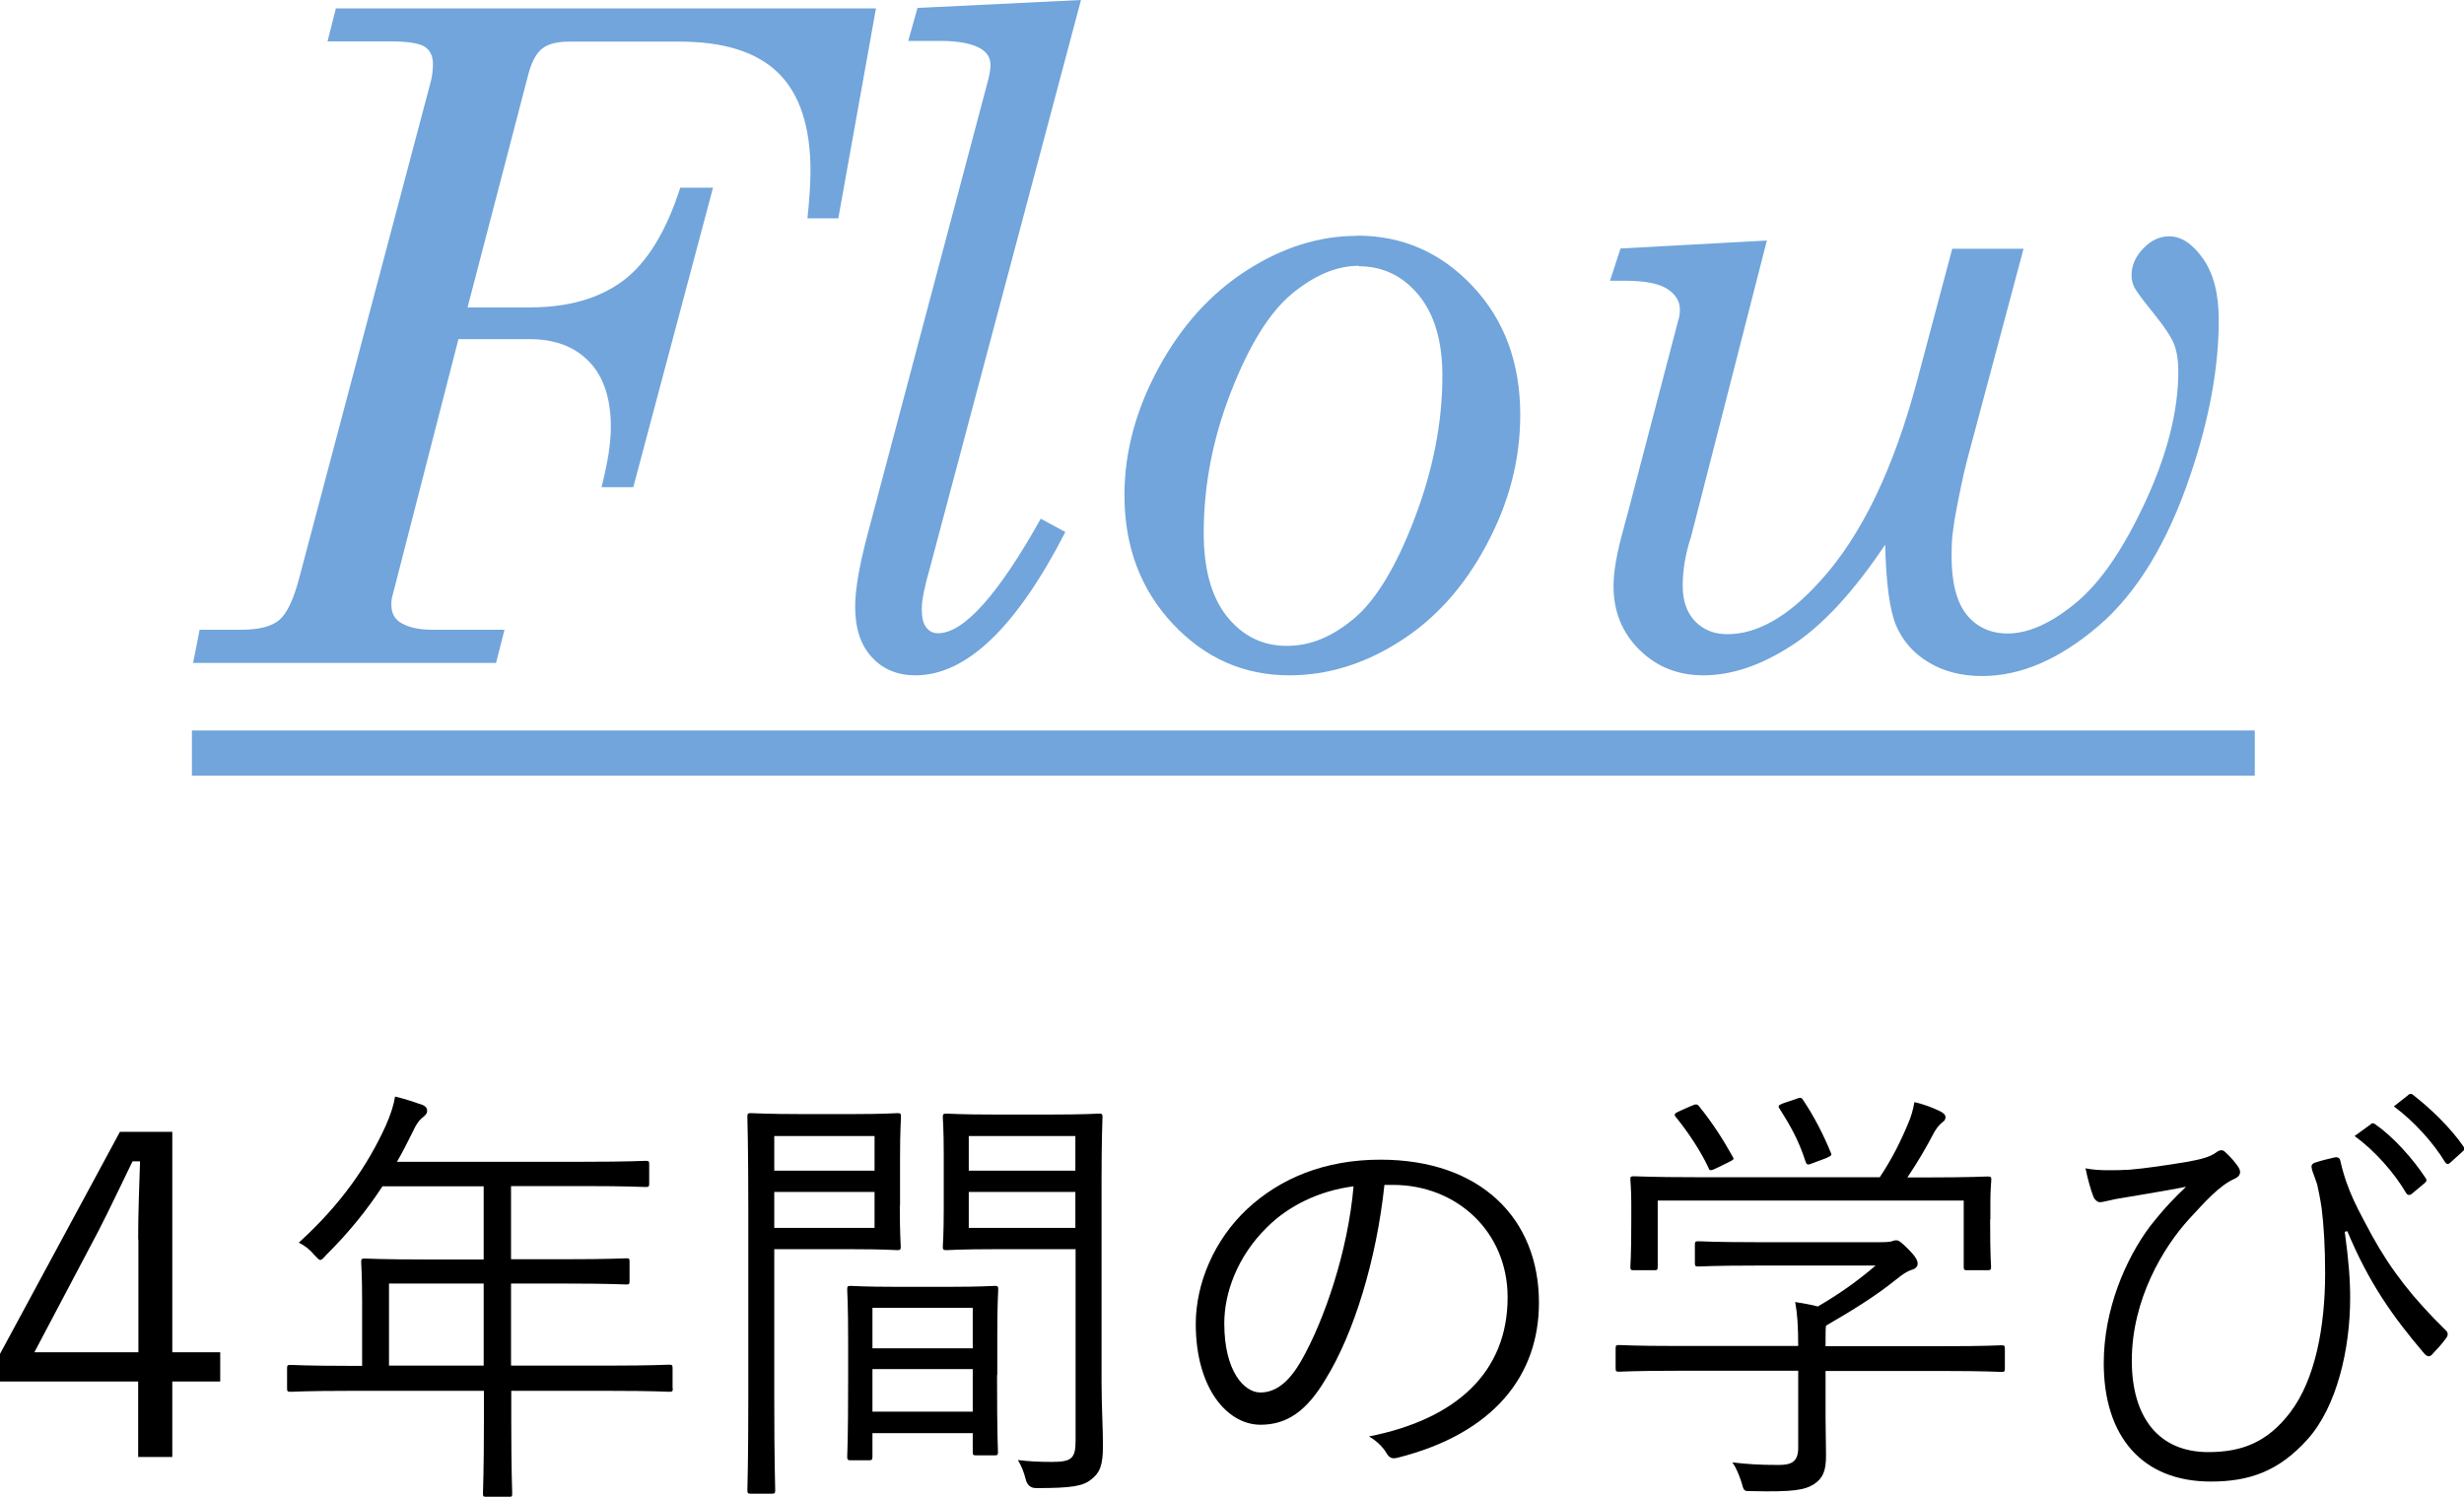
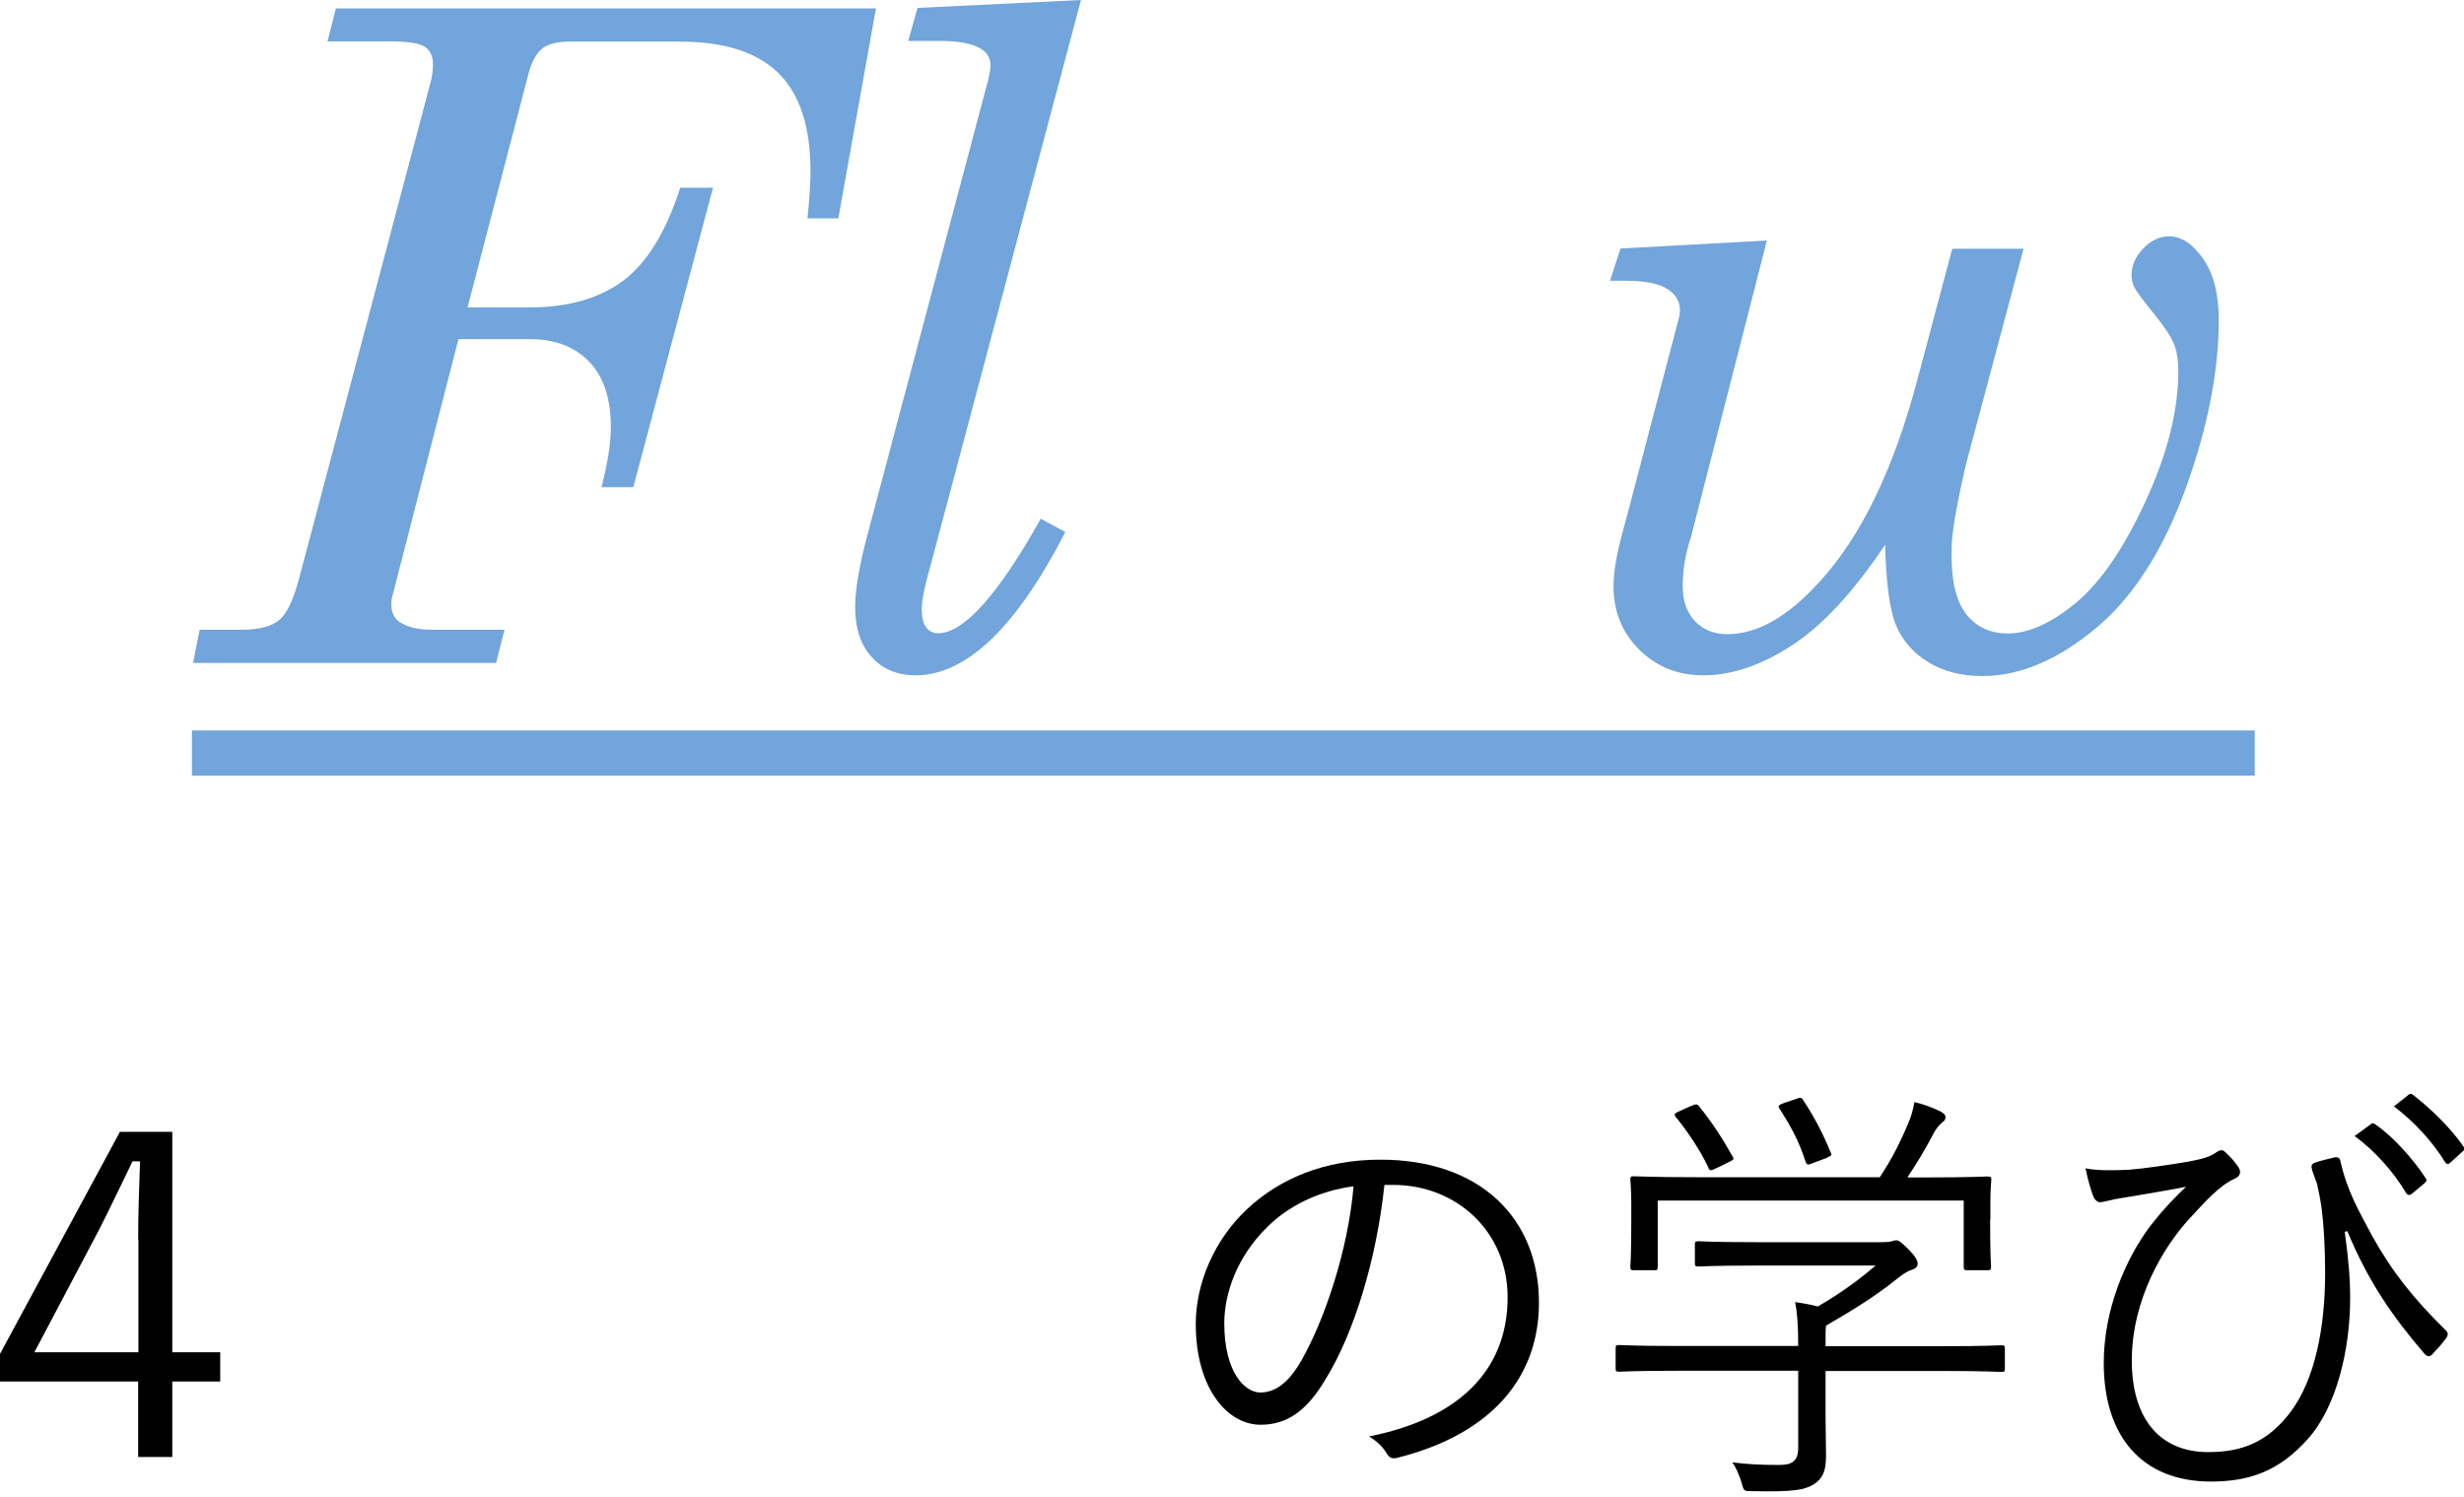
<svg xmlns="http://www.w3.org/2000/svg" id="_レイヤー_2" viewBox="0 0 105.4 64.04">
  <defs>
    <style>.cls-1{fill:#71a5db;}</style>
  </defs>
  <g id="font">
    <g>
      <path class="cls-1" d="m14.38.36h23.09l-1.61,8.98h-1.32c.09-.87.13-1.54.13-2.02,0-1.9-.46-3.3-1.38-4.2s-2.33-1.34-4.23-1.34h-4.7c-.53,0-.92.1-1.17.3-.25.2-.44.55-.58,1.06l-2.61,10.01h2.67c1.65,0,2.99-.39,4.01-1.16,1.02-.78,1.82-2.1,2.42-3.96h1.4l-3.41,12.81h-1.36c.26-1.01.4-1.87.4-2.57,0-1.22-.31-2.16-.93-2.8s-1.46-.96-2.53-.96h-3.06l-2.83,11.01c-.03.1-.04.21-.04.34,0,.33.11.57.34.74.34.23.81.34,1.4.34h3.1l-.36,1.42h-12.96l.28-1.42h1.78c.76,0,1.3-.14,1.63-.42.33-.28.62-.9.87-1.87L18.39,3.63c.09-.3.13-.6.13-.89,0-.34-.12-.59-.35-.74s-.73-.23-1.49-.23h-2.67l.36-1.42Z" />
      <path class="cls-1" d="m39.24.34l7-.34-6.45,24.25c-.24.83-.36,1.42-.36,1.8s.06.62.19.79c.13.17.29.25.51.25,1.09,0,2.56-1.63,4.39-4.9l1.05.57c-2.1,4.09-4.24,6.13-6.41,6.13-.77,0-1.4-.26-1.87-.78-.48-.52-.71-1.24-.71-2.16,0-.71.17-1.71.51-3.01l5.19-19.56c.06-.25.09-.45.09-.59,0-.31-.14-.54-.42-.71-.37-.22-.95-.33-1.74-.33h-1.36l.4-1.42Z" />
-       <path class="cls-1" d="m58.05,10.08c1.94,0,3.59.72,4.95,2.17s2.03,3.28,2.03,5.5c0,1.92-.48,3.77-1.45,5.57-.96,1.8-2.2,3.17-3.72,4.13-1.51.96-3.08,1.44-4.71,1.44-1.94,0-3.6-.73-4.98-2.2-1.38-1.47-2.07-3.31-2.07-5.51,0-1.84.49-3.66,1.47-5.46.98-1.8,2.24-3.18,3.77-4.16,1.53-.98,3.1-1.47,4.7-1.47Zm.08,1.29c-.95,0-1.9.4-2.87,1.2-.96.8-1.83,2.2-2.61,4.21-.78,2-1.16,4.01-1.16,6.02,0,1.55.33,2.74,1,3.58.67.83,1.52,1.25,2.55,1.25s1.94-.39,2.88-1.17c.93-.78,1.8-2.21,2.59-4.28.79-2.07,1.19-4.11,1.19-6.1,0-1.48-.34-2.63-1.01-3.45s-1.53-1.24-2.56-1.24Z" />
      <path class="cls-1" d="m80.66,23.27c-1.36,2.04-2.7,3.49-4.01,4.34-1.31.85-2.57,1.28-3.78,1.28-1.09,0-2-.36-2.74-1.09s-1.11-1.64-1.11-2.73c0-.61.14-1.41.42-2.42l.2-.74,2.15-8.21c.05-.15.07-.3.07-.45,0-.36-.18-.66-.54-.89-.36-.23-.95-.35-1.79-.35h-.66l.45-1.38,6.26-.34-3.24,12.66c-.24.72-.36,1.43-.36,2.12,0,.64.18,1.14.53,1.51.36.37.82.55,1.38.55,1.29,0,2.61-.76,3.97-2.27,1.77-1.94,3.16-4.83,4.17-8.66l1.48-5.56h3.05l-2.42,9.06c-.15.58-.33,1.42-.53,2.52l-.09.66c-.03.29-.04.59-.04.9,0,1.15.22,1.99.65,2.52.43.53,1.02.8,1.75.8.89,0,1.87-.44,2.93-1.32,1.06-.88,2.05-2.34,2.98-4.36.93-2.02,1.39-3.87,1.39-5.53,0-.47-.06-.85-.18-1.16s-.4-.73-.84-1.28c-.48-.59-.76-.97-.85-1.14-.09-.17-.13-.35-.13-.54,0-.42.17-.8.5-1.14.33-.35.7-.52,1.11-.52.52,0,1,.32,1.45.96.45.64.67,1.51.67,2.62,0,2.02-.4,4.22-1.21,6.62-.98,2.91-2.3,5.08-3.96,6.49-1.66,1.41-3.31,2.12-4.95,2.12-.89,0-1.66-.2-2.3-.59-.64-.39-1.1-.91-1.38-1.57-.28-.66-.43-1.81-.47-3.46Z" />
      <path class="cls-1" d="m8.21,33.18v-1.93h88.24v1.93H8.21Z" />
      <path d="m7.37,57.85h2.05v1.25h-2.05v3.23h-1.46v-3.23H0v-1.18l5.13-9.5h2.24v9.42Zm-1.46-4.83c0-1.1.04-2.11.08-3.34h-.32c-.51,1.04-.95,1.99-1.46,2.98l-2.74,5.19h4.45v-4.83Z" />
-       <path d="m28.78,59.39c0,.13-.02.15-.15.15-.09,0-.7-.04-2.49-.04h-4.27v1.27c0,2.11.04,3.04.04,3.13,0,.13-.02.13-.13.13h-.95c-.15,0-.17,0-.17-.13,0-.11.04-1.03.04-3.13v-1.27h-5.78c-1.79,0-2.39.04-2.49.04-.13,0-.15-.02-.15-.15v-.85c0-.13.02-.15.15-.15.09,0,.7.04,2.49.04h.57v-2.79c0-1.1-.04-1.54-.04-1.65,0-.13.02-.15.15-.15.1,0,.76.04,2.66.04h2.43v-3.13h-4.33c-.66,1.01-1.44,1.98-2.41,2.94-.11.13-.19.21-.25.21s-.13-.08-.27-.23c-.19-.23-.42-.4-.65-.51,1.8-1.63,2.94-3.29,3.72-5,.21-.48.34-.87.4-1.25.47.11.85.25,1.18.36.13.06.19.13.19.25s-.06.17-.17.27c-.15.11-.29.28-.47.68-.21.42-.42.84-.65,1.23h8c1.9,0,2.55-.04,2.64-.04.13,0,.15.02.15.15v.82c0,.13-.02.15-.15.15-.09,0-.74-.04-2.64-.04h-3.12v3.13h2.3c1.9,0,2.53-.04,2.64-.04s.13.02.13.15v.82c0,.13-.02.15-.13.15s-.74-.04-2.64-.04h-2.3v3.51h4.27c1.79,0,2.39-.04,2.49-.04.13,0,.15.02.15.15v.85Zm-8.09-4.48h-4.05v3.51h4.05v-3.51Z" />
-       <path d="m38.49,51.58c0,1.18.04,1.65.04,1.75,0,.13-.02.15-.15.15-.09,0-.57-.04-1.9-.04h-3.36v6.36c0,2.72.04,3.84.04,3.95,0,.13-.02.15-.15.15h-.89c-.13,0-.15-.02-.15-.15,0-.11.04-1.23.04-3.95v-8.04c0-2.72-.04-3.88-.04-3.99,0-.13.02-.15.15-.15.11,0,.74.04,2.15.04h2.22c1.33,0,1.8-.04,1.9-.04.13,0,.15.02.15.15,0,.11-.04.59-.04,1.75v2.05Zm-1.08-2.98h-4.29v1.48h4.29v-1.48Zm0,2.39h-4.29v1.54h4.29v-1.54Zm5.24,7.83c0,2.74.04,3.19.04,3.29,0,.13-.02.15-.15.15h-.78c-.13,0-.15-.02-.15-.15v-.8h-4.29v.99c0,.15-.02.17-.15.17h-.78c-.13,0-.15-.02-.15-.17,0-.1.04-.55.04-3.34v-1.6c0-1.6-.04-2.09-.04-2.2,0-.13.02-.15.15-.15.11,0,.55.04,1.98.04h2.2c1.41,0,1.86-.04,1.98-.04.13,0,.15.02.15.15,0,.1-.04.59-.04,1.92v1.75Zm-1.04-2.87h-4.29v1.73h4.29v-1.73Zm0,2.62h-4.29v1.82h4.29v-1.82Zm5.51.55c0,1.01.06,1.99.06,2.72,0,.84-.13,1.16-.49,1.44-.36.3-.85.38-2.37.38q-.34,0-.44-.36c-.09-.36-.19-.59-.34-.84.49.06.93.08,1.46.08.84,0,1.01-.15,1.01-.91v-8.19h-3.46c-1.48,0-1.96.04-2.05.04-.15,0-.17-.02-.17-.15,0-.09.04-.46.04-1.63v-2.28c0-1.16-.04-1.52-.04-1.63,0-.13.02-.15.17-.15.09,0,.57.04,2.05.04h2.41c1.46,0,1.96-.04,2.05-.04.13,0,.15.02.15.15,0,.11-.04.87-.04,2.72v8.62Zm-1.12-10.52h-4.56v1.48h4.56v-1.48Zm0,2.39h-4.56v1.54h4.56v-1.54Z" />
      <path d="m59.22,50.69c-.34,3.21-1.31,6.36-2.51,8.3-.82,1.39-1.67,1.96-2.79,1.96-1.42,0-2.77-1.56-2.77-4.31,0-1.75.8-3.61,2.2-4.92,1.41-1.31,3.31-2.11,5.7-2.11,4.25,0,6.78,2.49,6.78,6.12,0,3.1-1.92,5.59-6.04,6.63-.23.06-.36.02-.49-.21-.11-.19-.36-.48-.74-.7,3.76-.74,5.93-2.77,5.93-5.95,0-2.81-2.18-4.81-4.9-4.81h-.36Zm-5.03,1.82c-1.27,1.25-1.82,2.81-1.82,4.1,0,2.07.86,2.96,1.54,2.96.65,0,1.22-.42,1.77-1.39.97-1.71,1.98-4.65,2.22-7.43-1.48.19-2.79.84-3.7,1.75Z" />
      <path d="m85.76,58.54c0,.13-.02.15-.15.15-.09,0-.68-.04-2.47-.04h-5.05v1.98c0,.4.02,1.18.02,1.63,0,.67-.13.97-.51,1.23-.4.25-.87.34-2.64.3-.36,0-.36.02-.46-.36-.09-.28-.23-.65-.4-.87.67.08,1.2.11,1.98.11.55,0,.84-.13.84-.74v-3.29h-5.19c-1.79,0-2.38.04-2.47.04-.13,0-.15-.02-.15-.15v-.84c0-.13.02-.15.15-.15.09,0,.68.04,2.47.04h5.19c0-.84-.04-1.41-.13-1.88.36.06.68.11.97.19.91-.53,1.69-1.08,2.47-1.75h-5.11c-1.79,0-2.37.04-2.47.04-.13,0-.15-.02-.15-.15v-.78c0-.13.02-.15.15-.15.1,0,.68.04,2.47.04h5.32c.3,0,.44-.02.49-.04s.11-.04.19-.04c.11,0,.23.1.53.4.27.27.38.46.38.59s-.08.21-.19.25c-.19.06-.36.13-.8.49-.76.61-1.73,1.23-2.93,1.92-.02.13-.02.34-.02.65v.23h5.05c1.79,0,2.38-.04,2.47-.04.13,0,.15.02.15.15v.84Zm-.63-6.38c0,1.69.04,1.94.04,2.03,0,.13-.02.15-.17.15h-.85c-.13,0-.15-.02-.15-.15v-2.83h-13.09v2.83c0,.13-.02.15-.15.15h-.87c-.13,0-.15-.02-.15-.15,0-.11.04-.36.04-2.03v-.67c0-.65-.04-.93-.04-1.04s.02-.13.15-.13c.11,0,.78.04,2.62.04h7.9c.53-.8.89-1.52,1.23-2.34.09-.21.19-.51.25-.87.42.09.82.25,1.12.4.15.08.21.15.21.25,0,.08-.04.15-.13.21-.11.08-.27.27-.36.44-.34.65-.67,1.22-1.14,1.92h.8c1.86,0,2.53-.04,2.62-.04.15,0,.17.02.17.13,0,.1-.04.4-.04.93v.78Zm-12.8-4.84c.21-.1.27-.1.36.02.55.68,1.01,1.39,1.42,2.13.08.13.06.13-.17.25l-.51.25c-.13.06-.19.09-.25.09s-.08-.04-.11-.13c-.34-.72-.89-1.54-1.39-2.15-.08-.1-.06-.15.17-.25l.47-.21Zm4.48-.3c.19-.08.25-.08.32.04.47.7.87,1.48,1.18,2.24.06.13.04.13-.21.25l-.51.19c-.27.11-.3.11-.36-.06-.3-.93-.67-1.56-1.1-2.24-.1-.13-.04-.17.17-.25l.51-.17Z" />
      <path d="m100.3,52.7c.17,1.25.23,2.05.23,2.83,0,2.18-.57,4.65-1.82,6.04-1.23,1.37-2.49,1.81-4.14,1.81-2.93,0-4.58-1.92-4.58-5.07,0-2.28.93-4.45,1.98-5.85.67-.85,1.1-1.27,1.54-1.69-.97.19-1.92.34-3.04.53-.3.06-.51.13-.65.13-.09,0-.21-.09-.27-.23-.1-.25-.25-.76-.34-1.22.51.11,1.27.09,1.88.06.7-.06,1.58-.19,2.49-.34.57-.11.93-.19,1.22-.4.15-.11.27-.13.38-.02.21.19.38.38.53.59.19.25.13.44-.11.55-.68.3-1.29,1.01-1.96,1.73-1.08,1.18-2.45,3.42-2.45,6.06,0,2.41,1.14,3.91,3.27,3.91,1.44,0,2.53-.42,3.5-1.69,1.08-1.41,1.5-3.69,1.5-5.96,0-1.14-.06-2.07-.15-2.79-.06-.4-.13-.74-.19-1.01-.06-.19-.13-.36-.21-.59-.06-.21-.04-.28.11-.34.23-.08.59-.17.86-.23.13-.02.21.04.23.15.3,1.33.8,2.15,1.35,3.19.84,1.52,1.77,2.7,3.17,4.07.11.11.09.23-.02.36-.17.23-.36.44-.59.68-.11.11-.23.06-.34-.08-1.33-1.56-2.36-3.02-3.27-5.21l-.09.02Zm1.12-4.62c.06-.04.11-.04.19.02.76.53,1.6,1.46,2.15,2.3.06.08.04.15-.04.21l-.55.46c-.1.08-.19.06-.25-.04-.51-.87-1.35-1.82-2.2-2.43l.7-.51Zm1.58-1.23c.08-.06.13-.08.21-.02.76.59,1.62,1.42,2.17,2.22.06.1.04.15-.06.23l-.51.46c-.08.08-.15.08-.23-.04-.47-.78-1.29-1.71-2.18-2.37l.61-.48Z" />
    </g>
  </g>
</svg>